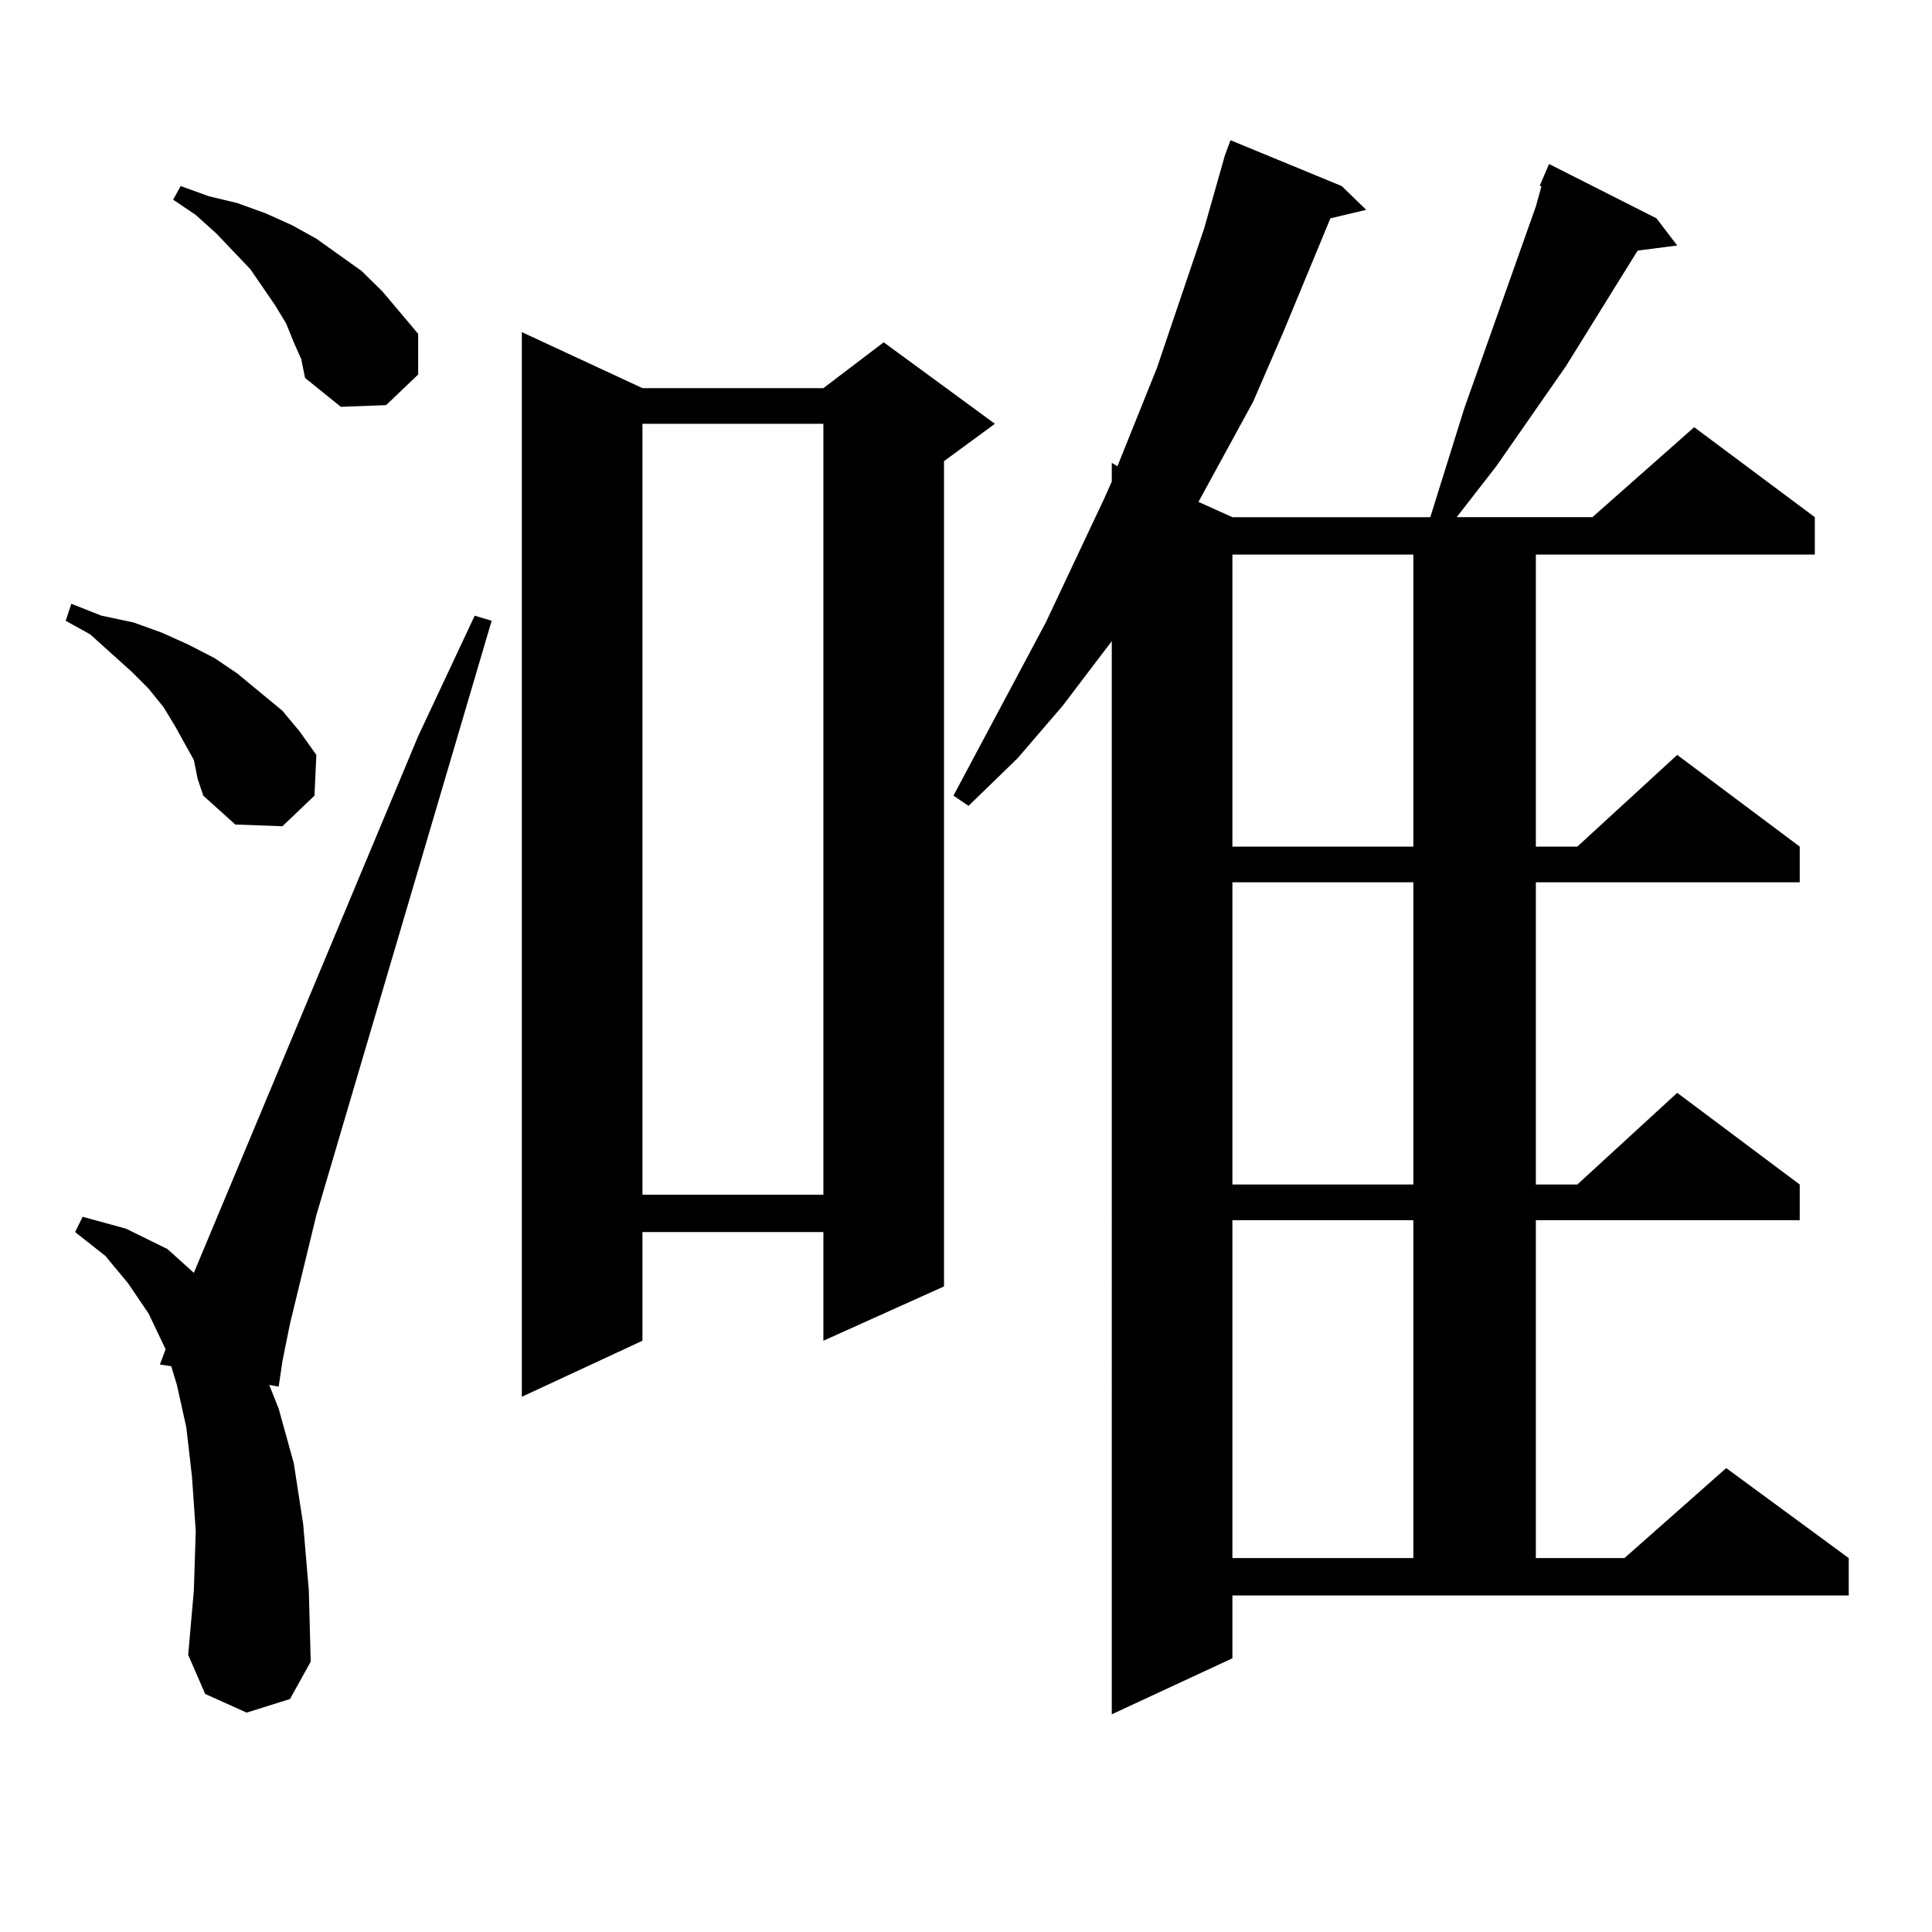
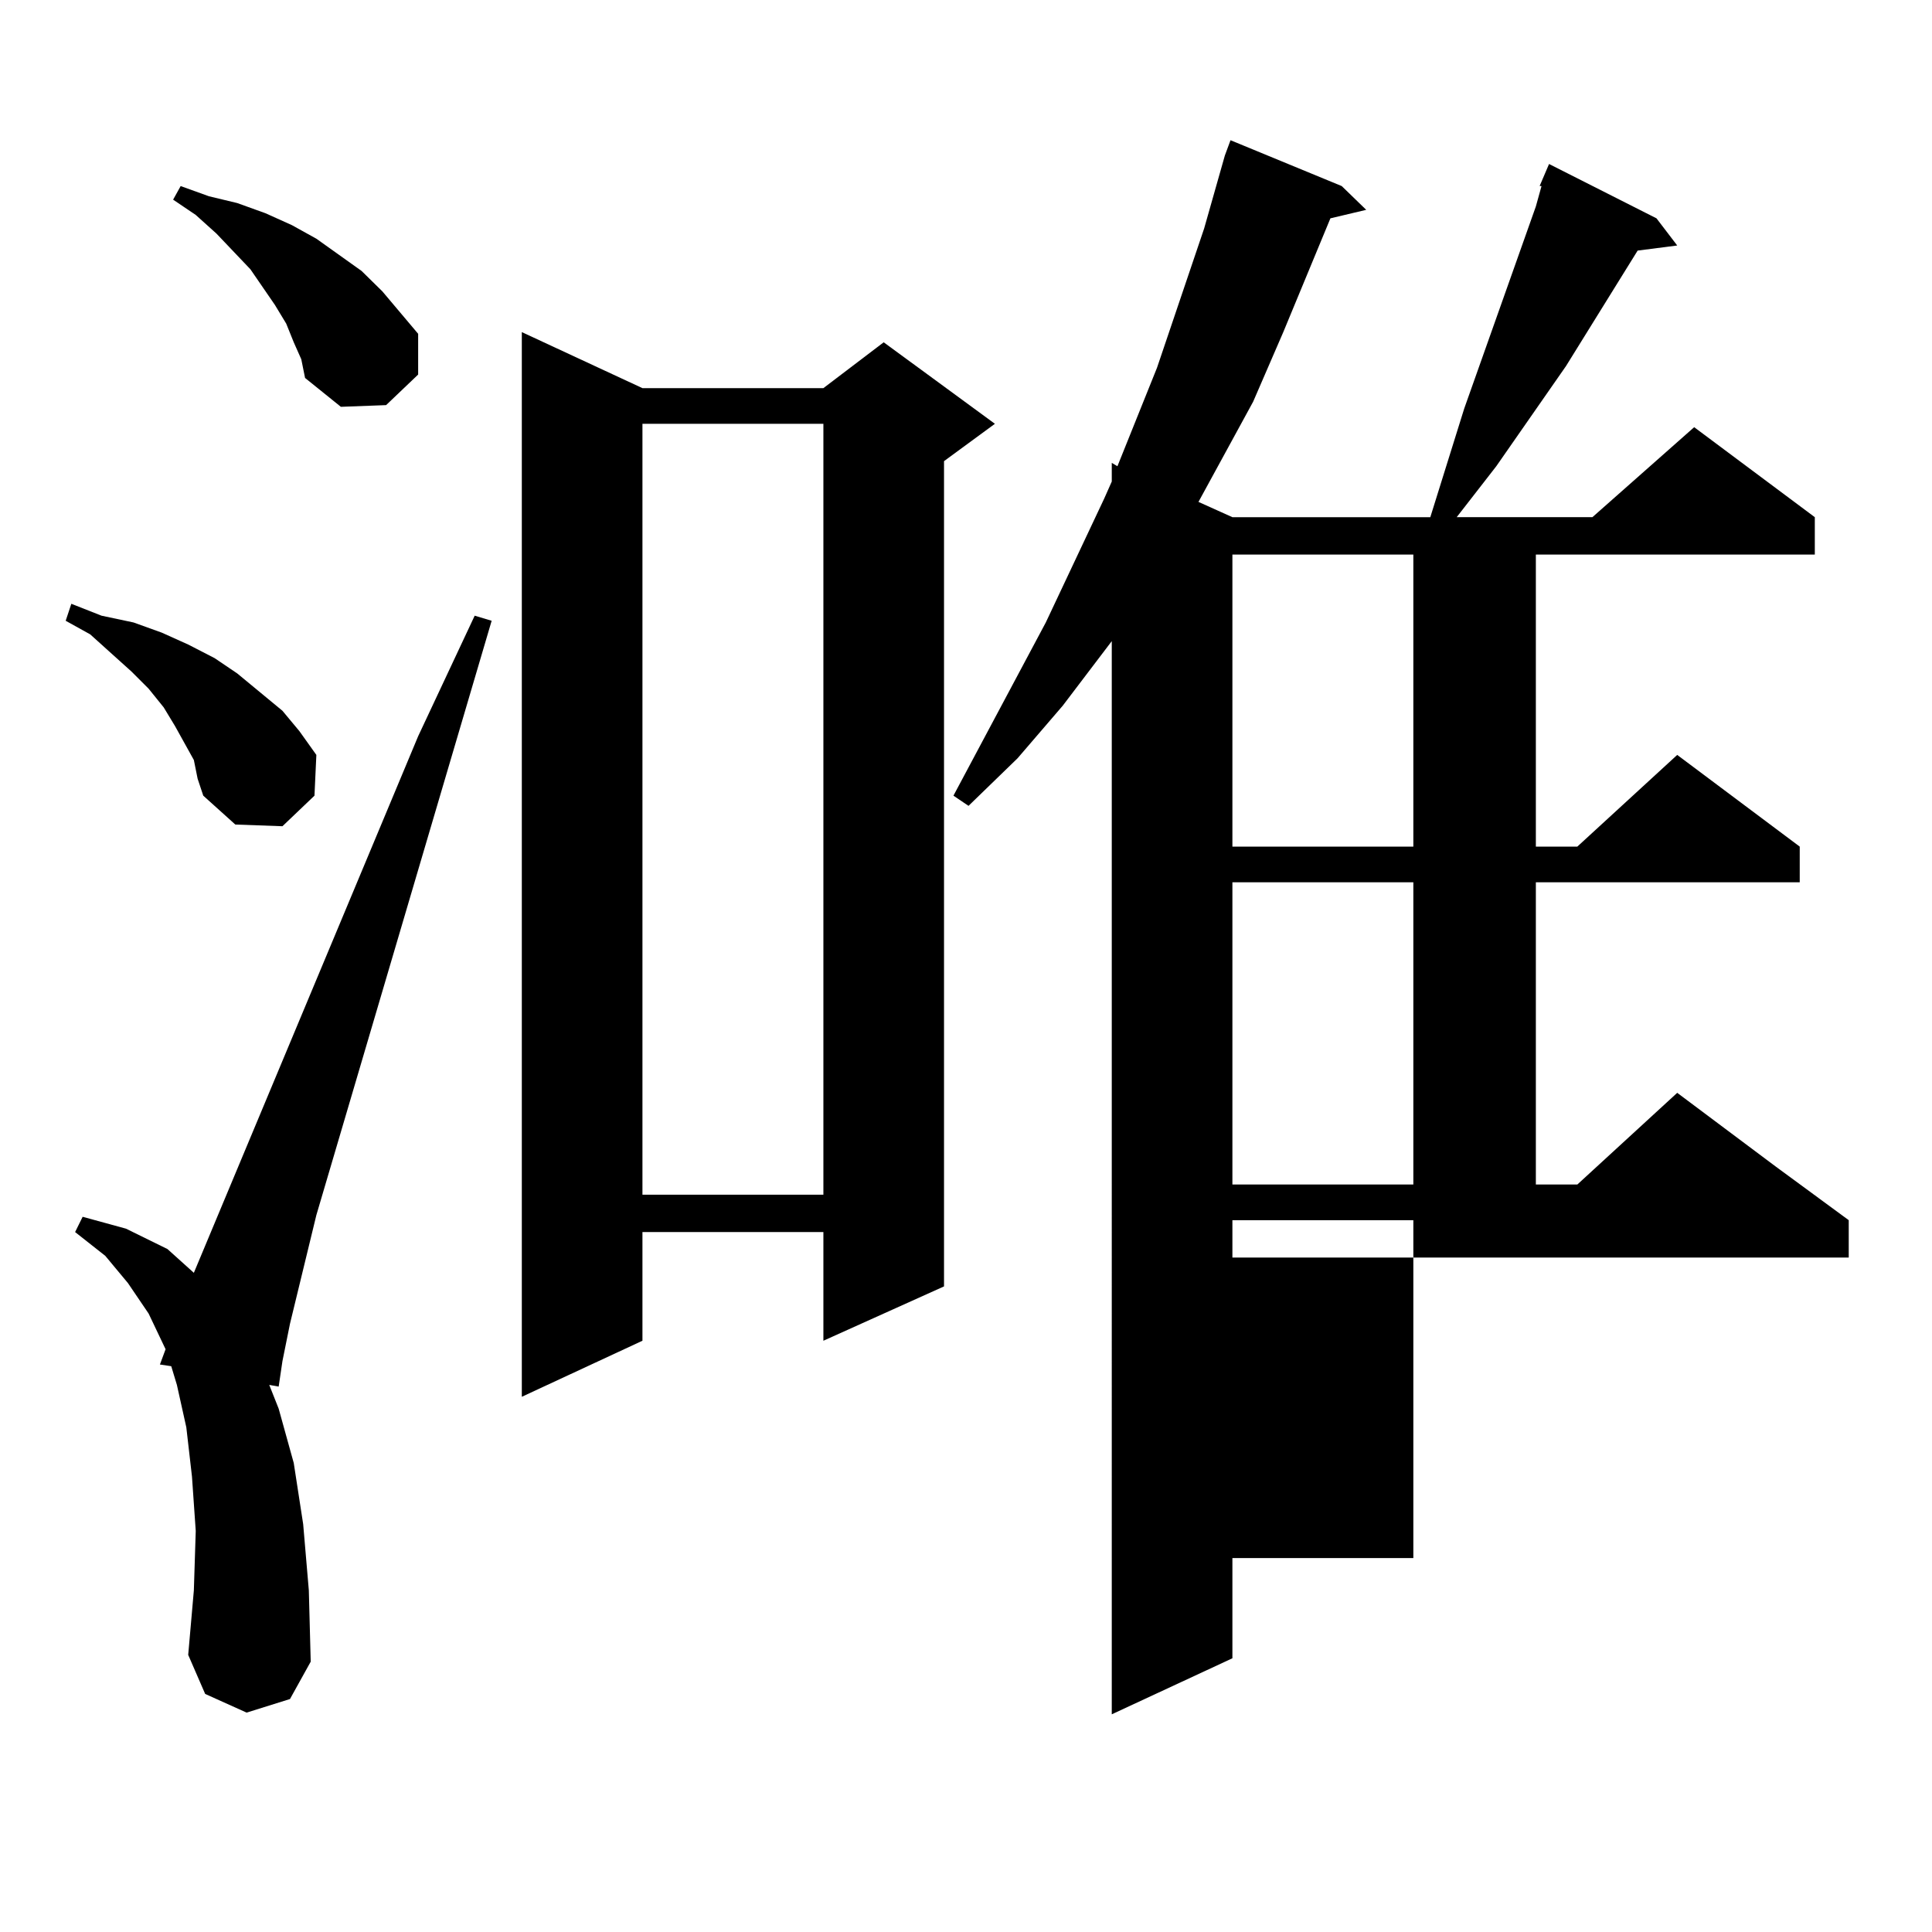
<svg xmlns="http://www.w3.org/2000/svg" version="1.1" id="图层_1" x="0px" y="0px" width="1000px" height="1000px" viewBox="0 0 1000 1000" enable-background="new 0 0 1000 1000" xml:space="preserve">
-   <path d="M100.339,393.379l-4.878-8.789l-4.878-8.789l-5.854-9.668l-7.805-9.668l-8.78-8.789L46.682,328.34l-12.683-7.031  l2.927-8.789l15.609,6.152l16.585,3.516l14.634,5.273l13.658,6.152l13.658,7.031l11.707,7.91l11.707,9.668l11.707,9.668l8.78,10.547  l8.78,12.305l-0.976,21.094l-16.585,15.82l-24.39-0.879l-16.585-14.941l-2.927-8.789L100.339,393.379z M127.655,886.445  l-21.463-9.668l-8.78-20.215l2.927-33.398l0.976-30.762l-1.951-28.125l-2.927-25.488l-4.878-21.973l-2.927-9.668l-5.854-0.879  l2.927-7.91l-8.78-18.457l-10.731-15.82L54.486,650.02l-15.609-12.305l3.902-7.91l22.438,6.152l21.463,10.547l13.658,12.305  l116.095-277.734l29.268-62.402l8.78,2.637l-90.729,307.617l-13.658,56.25l-3.902,19.336l-1.951,13.184l-4.878-0.879l4.878,12.305  l7.805,28.125l4.878,31.641l2.927,34.277l0.976,36.914l-10.731,19.336L127.655,886.445z M152.045,177.168l-3.902-9.668l-5.854-9.668  l-12.683-18.457l-17.561-18.457l-10.731-9.668l-11.707-7.91l3.902-7.031l14.634,5.273l14.634,3.516l14.634,5.273l13.658,6.152  l12.683,7.031l23.414,16.699l10.731,10.547l18.536,21.973v21.094l-16.585,15.82l-23.414,0.879l-18.536-14.941l-1.951-9.668  L152.045,177.168z M332.528,200.898h93.656l31.219-23.73l57.56,42.188l-26.341,19.336V665.84l-62.438,28.125v-56.25h-93.656v56.25  l-62.438,29.004V171.895L332.528,200.898z M332.528,219.355v399.023h93.656V219.355H332.528z M637.887,858.32l-62.438,29.004  V331.855l-25.365,33.398L526.67,392.5l-25.365,24.609l-7.805-5.273l47.804-89.648l30.243-64.16l3.902-8.789v-9.668l2.927,1.758  l20.487-50.977l24.39-72.07l10.731-37.793l2.927-7.91l57.56,23.73l12.683,12.305l-18.536,4.395l-24.39,58.887l-15.609,36.035  l-28.292,51.855l17.561,7.91h102.437l17.561-56.25l37.072-104.59l2.927-10.547h-0.976l4.878-11.426l55.608,28.125l10.731,14.063  l-20.487,2.637l-37.072,59.766l-36.097,51.855l-20.487,26.367h70.242l52.682-46.582l62.438,46.582v19.336H794.956v151.172h21.463  l51.706-47.461l63.413,47.461v18.457H794.956v156.445h21.463l51.706-47.461l63.413,47.461v18.457H794.956v174.902h45.853  l52.682-46.582l63.413,46.582v19.336H637.887V858.32z M637.887,287.031v151.172h93.656V287.031H637.887z M637.887,456.66v156.445  h93.656V456.66H637.887z M637.887,631.563v174.902h93.656V631.563H637.887z" />
+   <path d="M100.339,393.379l-4.878-8.789l-4.878-8.789l-5.854-9.668l-7.805-9.668l-8.78-8.789L46.682,328.34l-12.683-7.031  l2.927-8.789l15.609,6.152l16.585,3.516l14.634,5.273l13.658,6.152l13.658,7.031l11.707,7.91l11.707,9.668l11.707,9.668l8.78,10.547  l8.78,12.305l-0.976,21.094l-16.585,15.82l-24.39-0.879l-16.585-14.941l-2.927-8.789L100.339,393.379z M127.655,886.445  l-21.463-9.668l-8.78-20.215l2.927-33.398l0.976-30.762l-1.951-28.125l-2.927-25.488l-4.878-21.973l-2.927-9.668l-5.854-0.879  l2.927-7.91l-8.78-18.457l-10.731-15.82L54.486,650.02l-15.609-12.305l3.902-7.91l22.438,6.152l21.463,10.547l13.658,12.305  l116.095-277.734l29.268-62.402l8.78,2.637l-90.729,307.617l-13.658,56.25l-3.902,19.336l-1.951,13.184l-4.878-0.879l4.878,12.305  l7.805,28.125l4.878,31.641l2.927,34.277l0.976,36.914l-10.731,19.336L127.655,886.445z M152.045,177.168l-3.902-9.668l-5.854-9.668  l-12.683-18.457l-17.561-18.457l-10.731-9.668l-11.707-7.91l3.902-7.031l14.634,5.273l14.634,3.516l14.634,5.273l13.658,6.152  l12.683,7.031l23.414,16.699l10.731,10.547l18.536,21.973v21.094l-16.585,15.82l-23.414,0.879l-18.536-14.941l-1.951-9.668  L152.045,177.168z M332.528,200.898h93.656l31.219-23.73l57.56,42.188l-26.341,19.336V665.84l-62.438,28.125v-56.25h-93.656v56.25  l-62.438,29.004V171.895L332.528,200.898z M332.528,219.355v399.023h93.656V219.355H332.528z M637.887,858.32l-62.438,29.004  V331.855l-25.365,33.398L526.67,392.5l-25.365,24.609l-7.805-5.273l47.804-89.648l30.243-64.16l3.902-8.789v-9.668l2.927,1.758  l20.487-50.977l24.39-72.07l10.731-37.793l2.927-7.91l57.56,23.73l12.683,12.305l-18.536,4.395l-24.39,58.887l-15.609,36.035  l-28.292,51.855l17.561,7.91h102.437l17.561-56.25l37.072-104.59l2.927-10.547h-0.976l4.878-11.426l55.608,28.125l10.731,14.063  l-20.487,2.637l-37.072,59.766l-36.097,51.855l-20.487,26.367h70.242l52.682-46.582l62.438,46.582v19.336H794.956v151.172h21.463  l51.706-47.461l63.413,47.461v18.457H794.956v156.445h21.463l51.706-47.461l63.413,47.461v18.457H794.956h45.853  l52.682-46.582l63.413,46.582v19.336H637.887V858.32z M637.887,287.031v151.172h93.656V287.031H637.887z M637.887,456.66v156.445  h93.656V456.66H637.887z M637.887,631.563v174.902h93.656V631.563H637.887z" />
</svg>